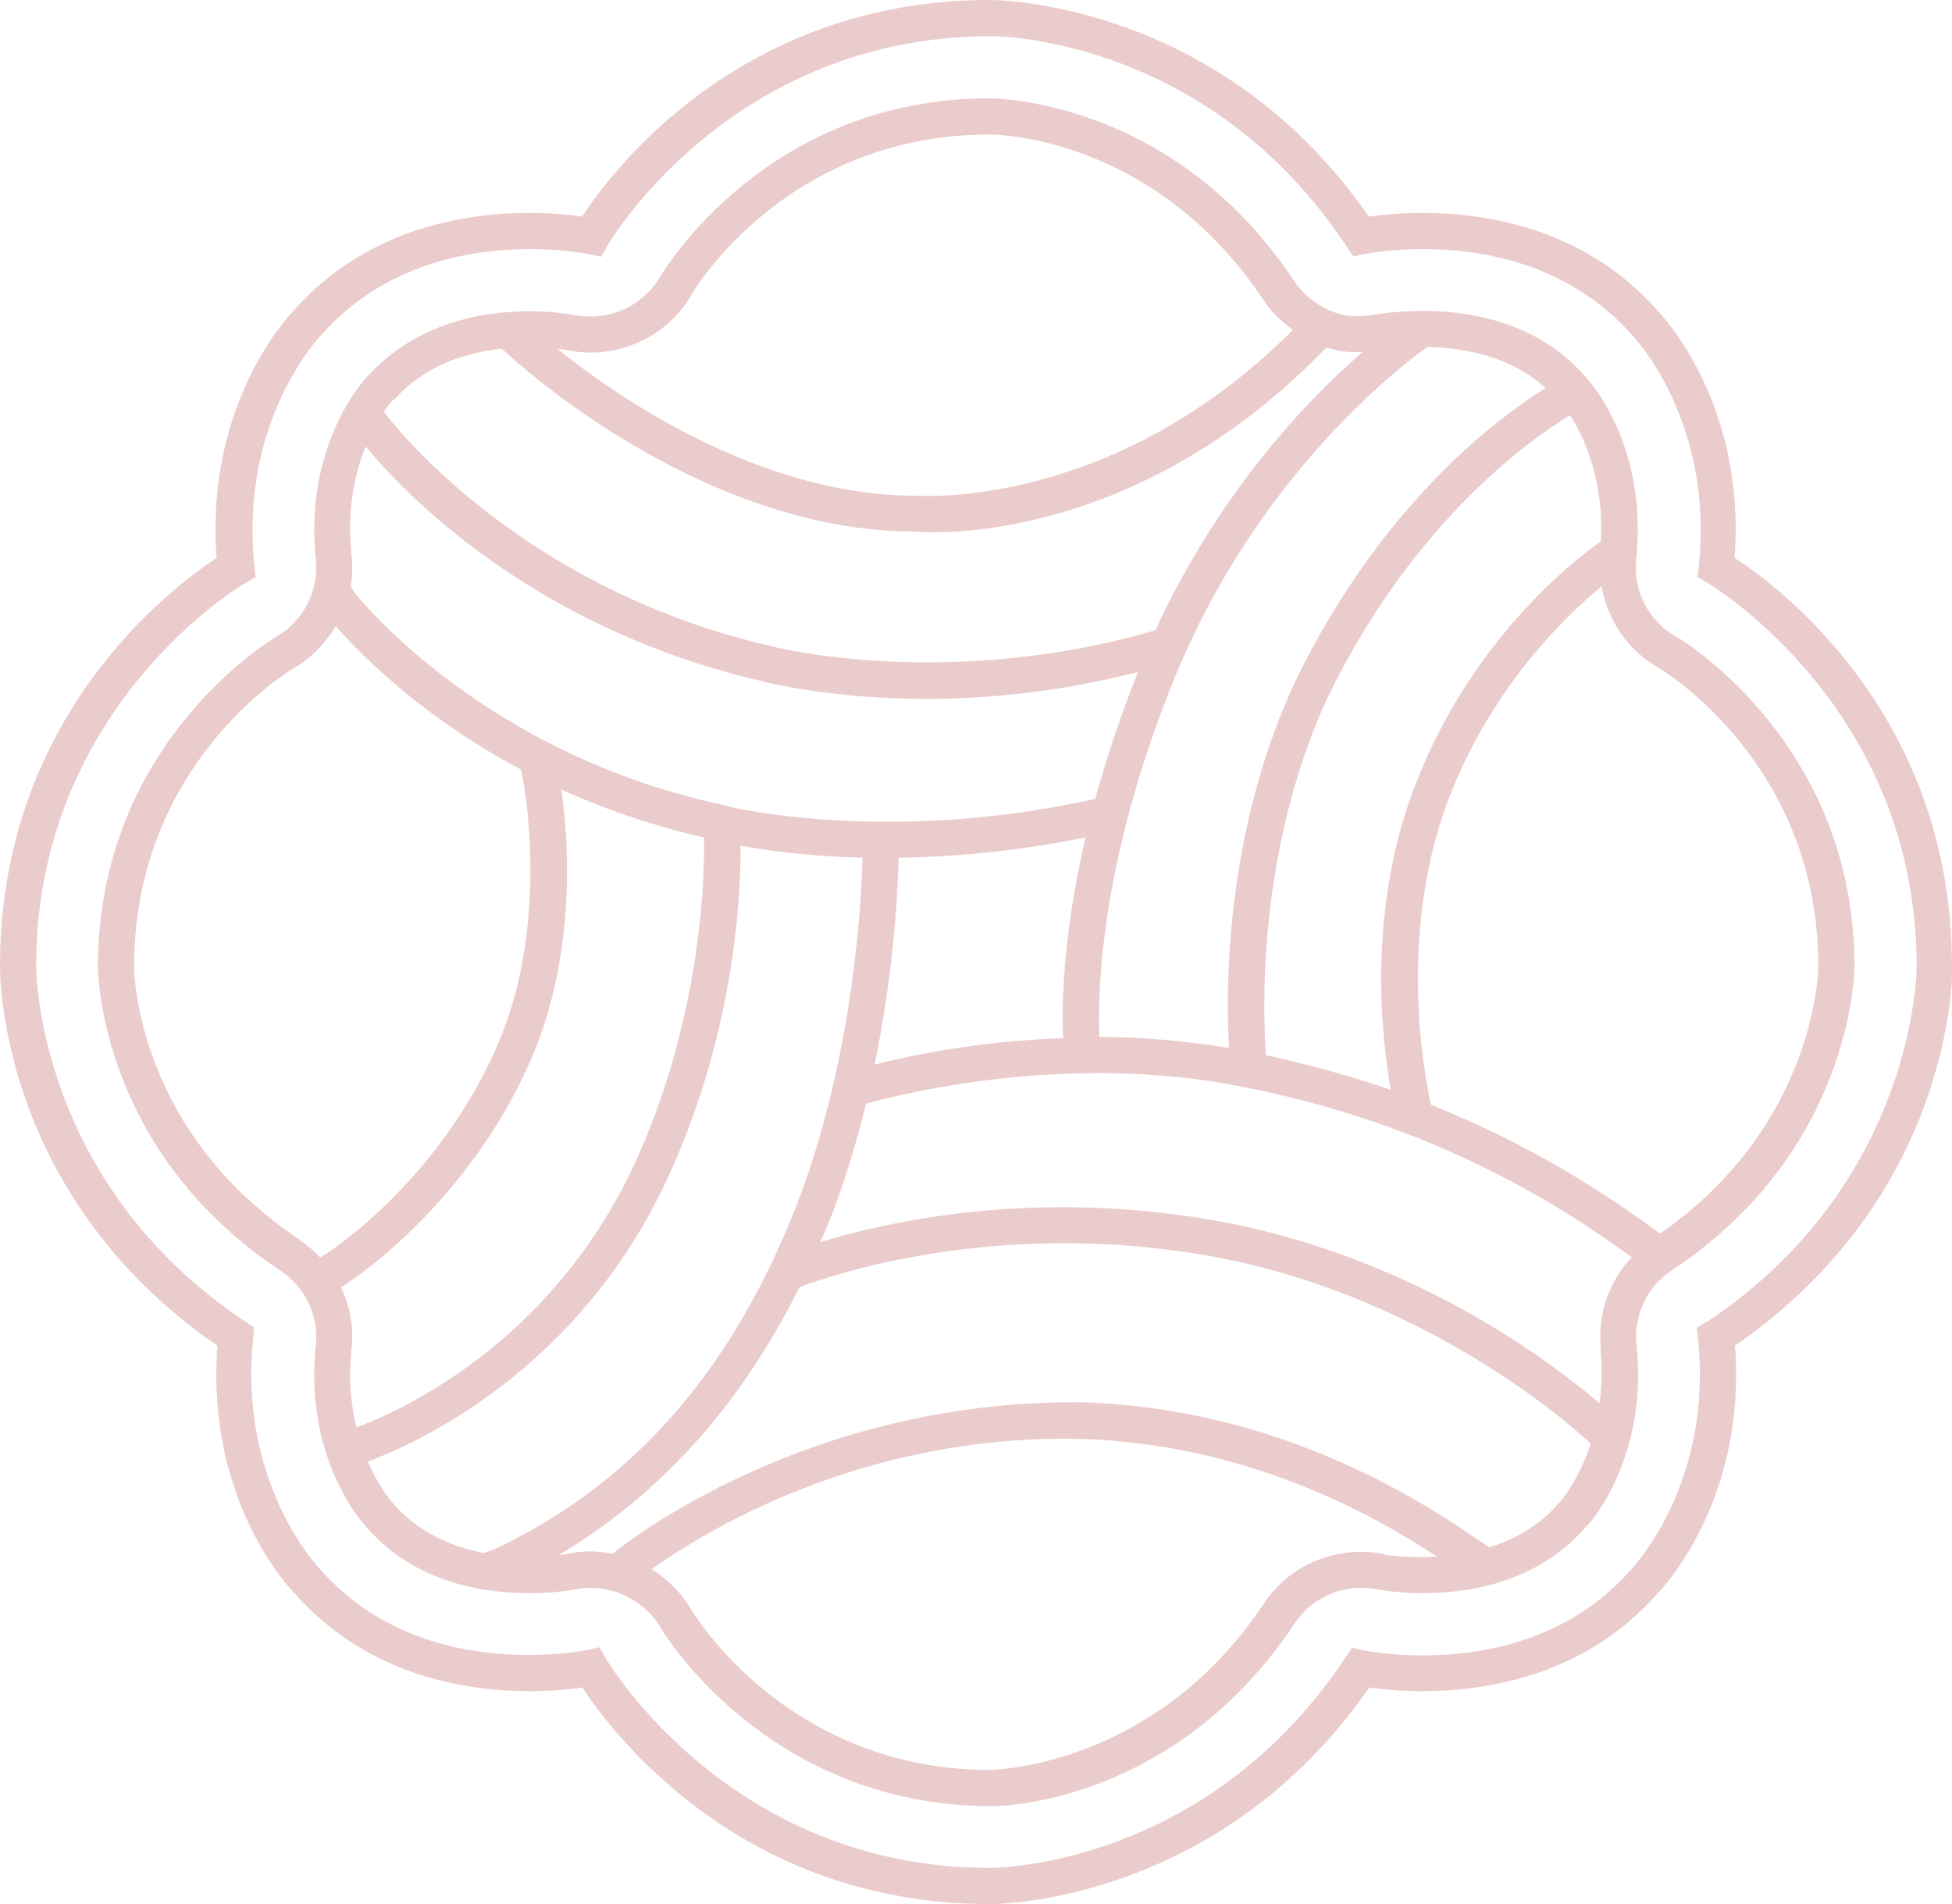
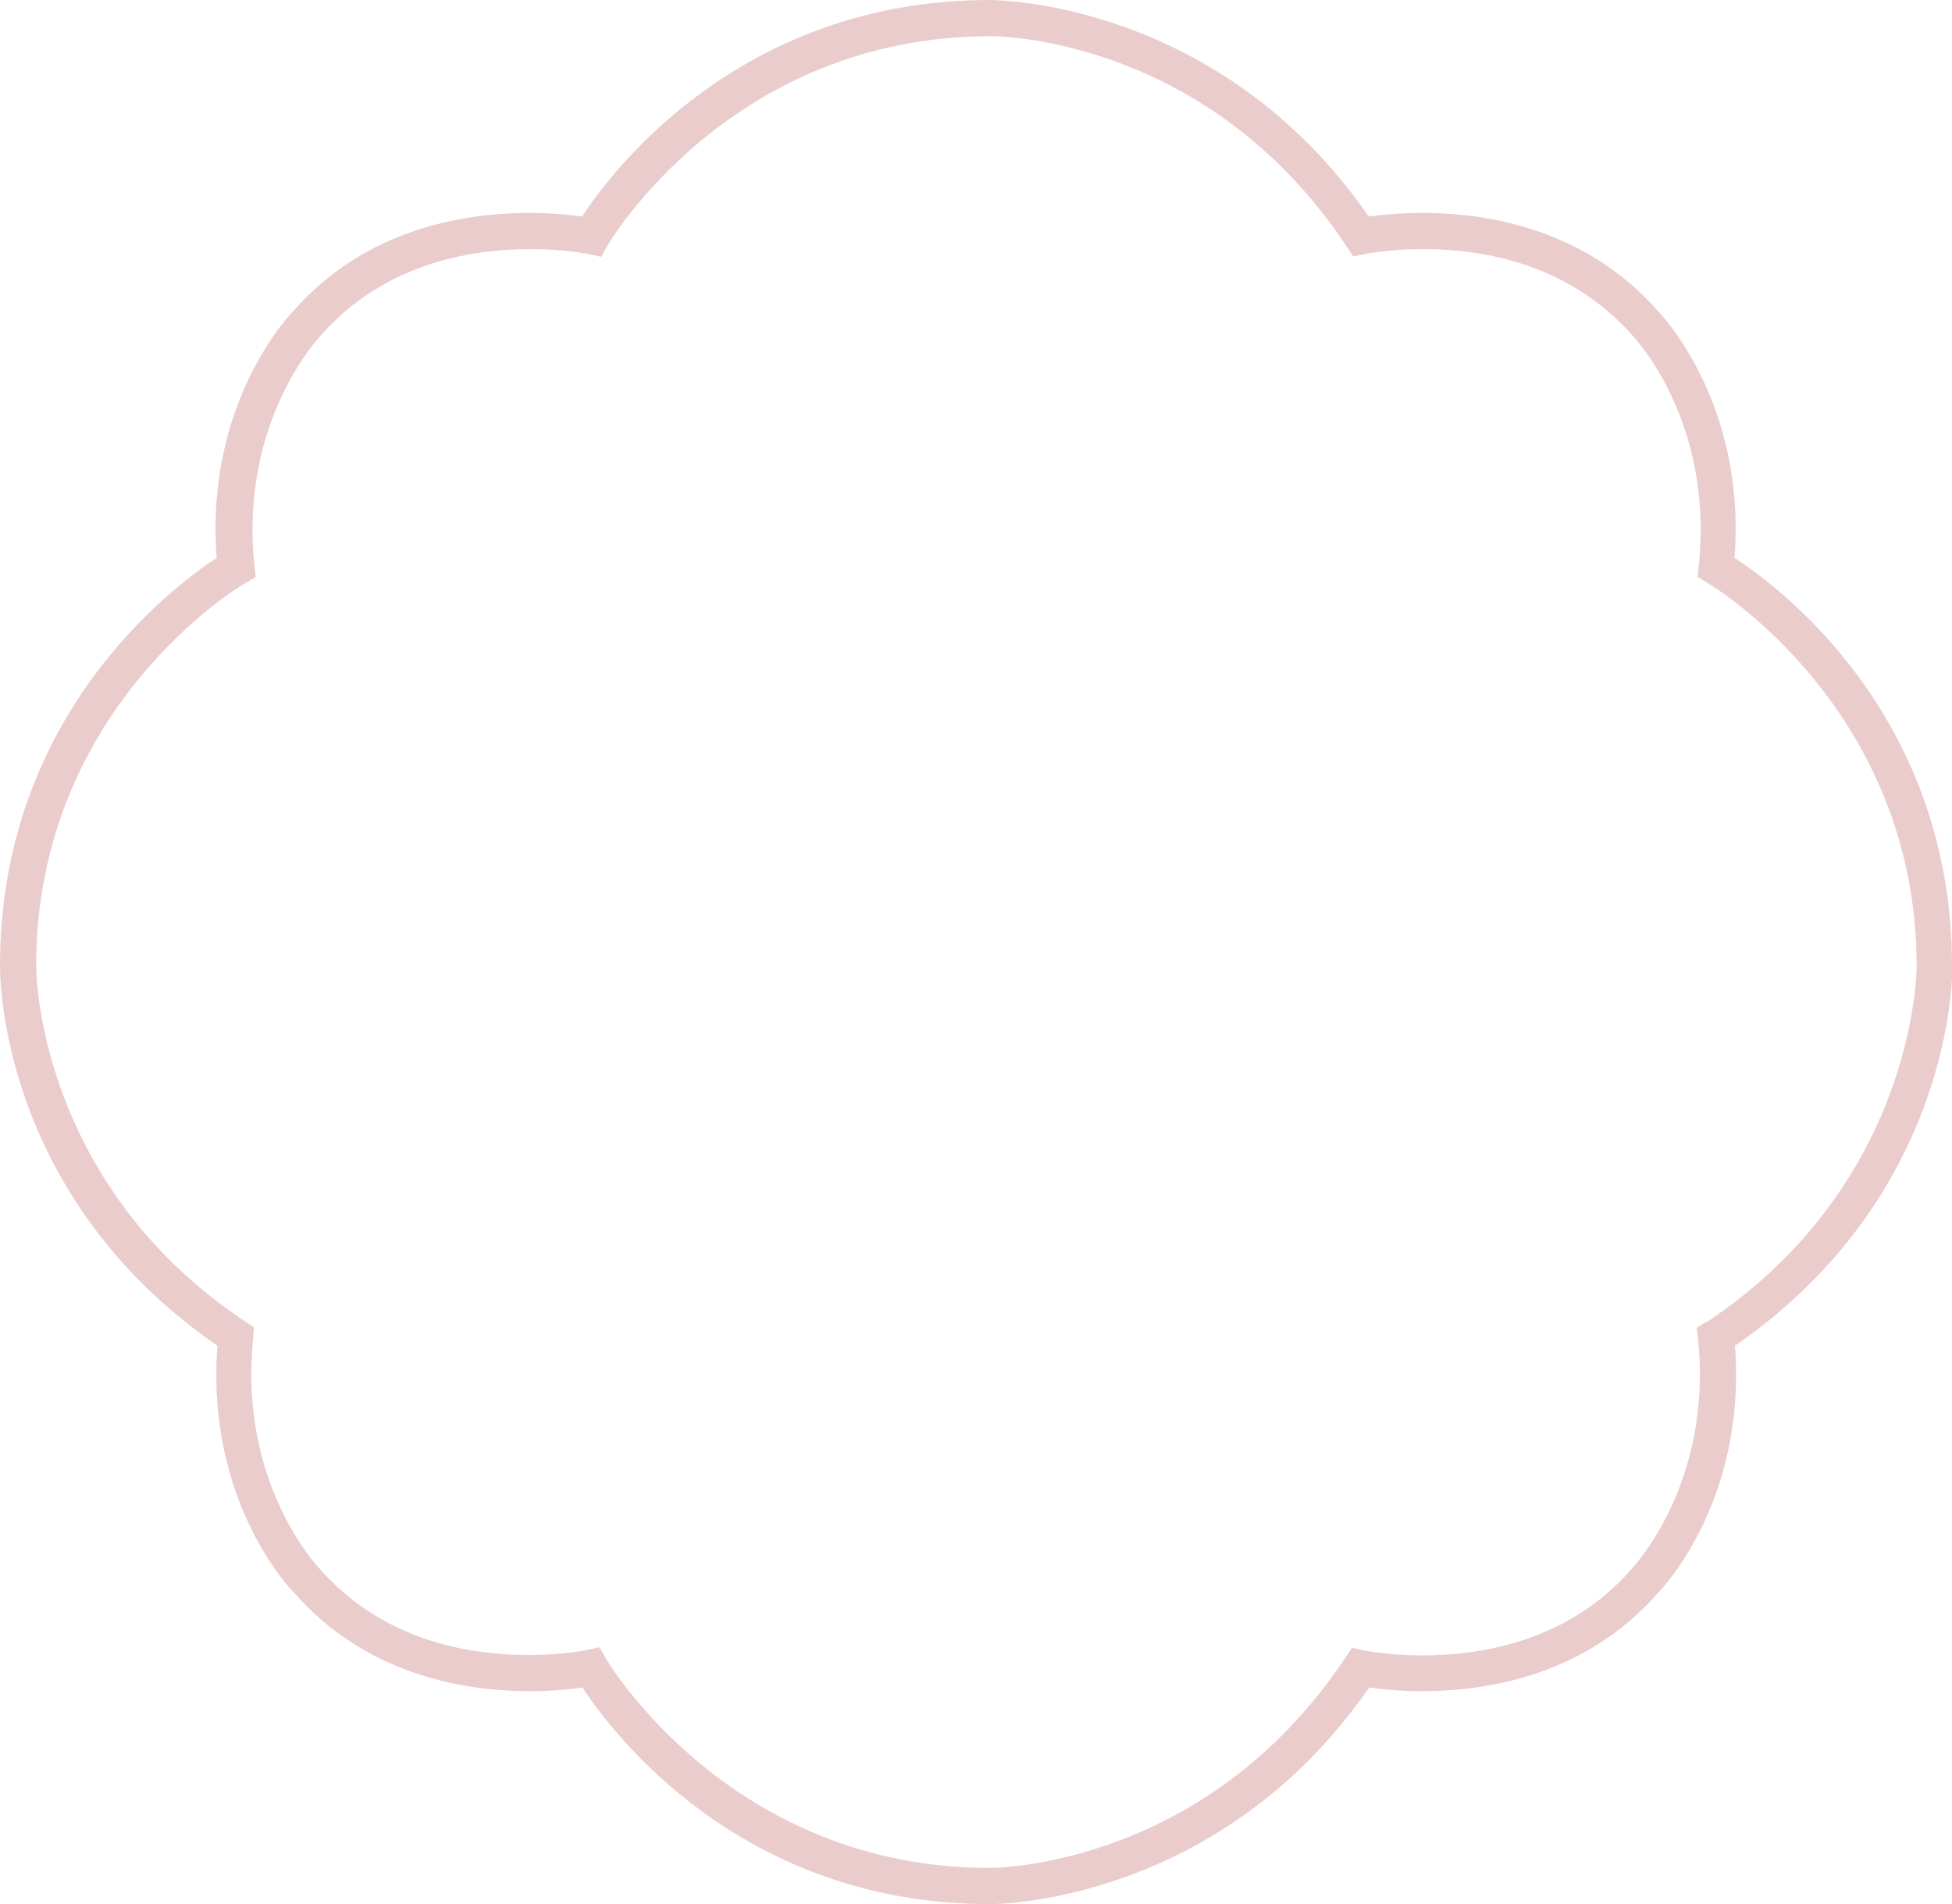
<svg xmlns="http://www.w3.org/2000/svg" id="_圖層_2" data-name="圖層 2" width="48.03" height="46.86" viewBox="0 0 48.03 46.86">
  <g id="_設計" data-name="設計">
    <g style="opacity: .2;">
      <path d="M48.03,23.77c0-6.16-4.25-9.33-5.35-10.04.29-3.82-1.81-5.99-1.88-6.07-1.76-2-4.13-2.42-5.81-2.42-.57,0-1.02.05-1.31.09C30.04.07,24.61,0,24.35,0h0c-6.12,0-9.29,4.2-10.03,5.33-.28-.04-.73-.09-1.29-.09-1.68,0-4.05.42-5.8,2.4-.09.09-2.19,2.27-1.9,6.09C4.25,14.44,0,17.61,0,23.76c0,.23-.03,5.65,5.35,9.36-.29,3.82,1.8,6,1.88,6.07,1.76,2.01,4.13,2.43,5.81,2.43.56,0,1.01-.05,1.29-.09.74,1.13,3.91,5.33,10.02,5.33h.02c.24,0,5.67-.06,9.32-5.33.28.04.73.09,1.3.09,1.68,0,4.05-.42,5.8-2.41.09-.09,2.19-2.27,1.9-6.09,5.37-3.71,5.35-9.13,5.35-9.35ZM41.98,32.53l-.23.15.03.27c.37,3.56-1.6,5.62-1.64,5.67-1.54,1.76-3.65,2.12-5.15,2.12-.84,0-1.41-.12-1.42-.12l-.3-.07-.17.25c-3.4,5.11-8.53,5.17-8.75,5.17v.45-.45c-6.4,0-9.41-5.1-9.44-5.15l-.16-.28-.32.07s-.58.12-1.42.12c-1.5,0-3.61-.36-5.16-2.14-.02-.02-1.99-2.09-1.62-5.65l.02-.27-.22-.15C.88,29.09.89,23.83.89,23.77c0-6.39,5.09-9.4,5.15-9.42l.25-.15-.03-.29c-.37-3.55,1.6-5.62,1.64-5.66,1.54-1.75,3.65-2.12,5.15-2.12.84,0,1.41.12,1.42.12l.32.07.16-.28c.03-.05,3.01-5.15,9.44-5.15.22,0,5.35.06,8.74,5.17l.17.25.3-.06s.58-.12,1.42-.12c1.5,0,3.6.37,5.16,2.14.02.02,1.99,2.09,1.62,5.64l-.03.29.25.15s5.14,3.02,5.14,9.43c0,.05,0,5.32-5.17,8.76Z" style="fill: #9b0000;" />
-       <path d="M41.24,15.67c-.68-.39-1.06-1.13-.98-1.91.28-2.65-1.02-4.23-1.19-4.42l-.08-.09c-1.16-1.33-2.82-1.6-4-1.6-.26,0-.52.02-.78.04l-.27.04c-.22.03-.46.06-.69.05-.54-.05-1.09-.39-1.41-.87-2.95-4.44-7.31-4.49-7.49-4.49-5.46,0-7.99,4.2-8.1,4.38-.35.61-1.01.99-1.72.99-.13,0-.26-.01-.4-.04-.15-.02-.55-.09-1.09-.09-1.18,0-2.84.28-4.06,1.67-.06.07-1.5,1.67-1.21,4.44.08.76-.3,1.51-.97,1.9-.18.11-4.39,2.65-4.39,8.13,0,.18.07,4.54,4.49,7.47.61.41.95,1.11.87,1.84-.28,2.64,1.02,4.22,1.2,4.42l.07.08c1.17,1.33,2.82,1.6,4,1.6.56,0,.97-.07,1.09-.09.84-.17,1.69.21,2.12.93.02.04,2.58,4.38,8.12,4.4h.03c.54,0,4.62-.23,7.45-4.49.44-.66,1.21-1.01,2.06-.84.15.02.55.09,1.09.09,1.18,0,2.84-.28,4-1.61l.09-.09s1.47-1.61,1.18-4.41c-.08-.73.26-1.44.87-1.84,4.42-2.93,4.49-7.3,4.49-7.49,0-5.43-4.19-7.99-4.38-8.1ZM39.39,13.32c-.72.51-3.17,2.44-4.54,5.93-1.2,3.04-.88,6.14-.63,7.57-.93-.32-1.96-.61-3.07-.85-.08-1.06-.22-5.03,1.51-8.79,2.12-4.37,5.03-6.39,5.97-6.96.32.48.84,1.55.76,3.1ZM39.38,33.19c.05.5.03.94-.02,1.35-1.17-1.01-4.68-3.69-9.62-4.53-4.39-.74-7.92.06-9.56.56.04-.1.09-.18.13-.28.43-1.04.75-2.11,1-3.13.99-.27,4.98-1.25,9.18-.43,4.62.89,7.69,2.78,9.66,4.21-.56.6-.85,1.41-.76,2.25ZM15.67,28.52c-2.01,4.45-5.7,6.16-6.9,6.61-.13-.54-.2-1.17-.12-1.93.06-.53-.04-1.06-.26-1.52,1.04-.65,3.42-2.63,4.72-5.71,1.11-2.65.86-5.47.7-6.54,1.03.47,2.2.88,3.51,1.18h0s.17,3.87-1.65,7.91ZM17.93,19.84c-6.1-1.26-9.2-5.25-9.2-5.25l-.1-.17c.04-.25.05-.5.02-.76-.12-1.15.09-2.04.35-2.67.92,1.12,4.11,4.49,9.82,5.79.11.03,1.66.42,4.01.42,1.46,0,3.24-.17,5.17-.66-.45,1.13-.79,2.17-1.05,3.12-5.11,1.14-8.96.2-9.02.19ZM35.13,8.54c.89.02,2.03.22,2.9,1.01-1.17.73-4.04,2.84-6.18,7.26-1.72,3.74-1.69,7.57-1.61,8.98-1.1-.18-2.18-.27-3.19-.27-.04-.98-.02-4.24,1.85-8.83,2.04-5.01,5.59-7.7,6.23-8.16ZM22.1,21.11c1.32-.02,2.88-.15,4.61-.5-.57,2.46-.59,4.19-.55,4.94-2.06.07-3.74.42-4.64.65.52-2.51.58-4.59.59-5.08ZM17.02,7.24c.09-.16,2.38-3.93,7.33-3.93.16,0,4.06.04,6.75,4.09.19.29.44.52.71.72-4.42,4.44-9.19,4.08-9.27,4.08-3.88,0-7.42-2.48-8.83-3.62.12.02.22.03.26.04,1.23.25,2.46-.34,3.05-1.37ZM9.7,9.84c.74-.85,1.76-1.16,2.64-1.26l.12.1c.19.18,4.75,4.4,10.04,4.4h0s.2.02.46.02c1.39,0,5.65-.37,9.68-4.55.17.06.35.1.53.11.12.01.24,0,.36,0-1.34,1.16-3.52,3.42-5.1,6.85-5.09,1.49-9.36.42-9.42.4-6.24-1.42-9.38-5.53-9.57-5.78.09-.12.15-.2.16-.21l.08-.09ZM7.39,30.52c-4.03-2.67-4.09-6.57-4.09-6.73,0-4.98,3.79-7.27,3.95-7.36.43-.25.76-.61,1.01-1.02.57.65,2.08,2.21,4.56,3.53l.04.21s.7,3.43-.58,6.48c-1.23,2.92-3.48,4.75-4.4,5.32-.15-.16-.31-.3-.5-.43ZM9.61,36.92c-.06-.07-.32-.4-.56-.95,1.26-.47,5.27-2.3,7.43-7.09,1.69-3.73,1.75-7.2,1.74-8.07.57.11,1.61.26,3,.3-.01.68-.16,5-1.74,8.85-1.61,3.96-4.04,6.64-7.36,8.19l-.22.07c-.77-.15-1.58-.49-2.2-1.19-.04-.04-.07-.08-.09-.1ZM34.06,38.25h0c-.17-.04-.37-.06-.56-.06-.97,0-1.87.47-2.4,1.27-2.64,3.98-6.54,4.09-6.74,4.1-5.03-.01-7.33-3.91-7.36-3.96-.24-.41-.58-.74-.97-.98,1.21-.86,5.09-3.31,10.49-3.21,4.16.11,7.27,1.87,8.84,2.9-.56.03-1.04-.01-1.31-.05ZM38.44,36.9l-.11.12c-.48.55-1.09.88-1.69,1.06l-.16-.11c-1.33-.91-4.88-3.33-9.93-3.46-6.71-.04-11.11,3.43-11.48,3.73-.17-.03-.35-.06-.53-.06-.2,0-.39.02-.58.06-.02,0-.1.02-.21.03,2.5-1.49,4.48-3.69,5.92-6.59.76-.29,4.76-1.67,9.92-.8,5.71.96,9.54,4.63,9.55,4.65h0c-.29.88-.7,1.36-.7,1.36ZM40.85,30.36c-1.32-.97-3.16-2.18-5.64-3.17-.19-.86-.82-4.33.47-7.62,1.04-2.65,2.78-4.36,3.73-5.14.14.83.64,1.57,1.39,2,.16.09,3.94,2.4,3.94,7.33,0,.16-.07,3.93-3.89,6.6Z" style="fill: #9b0000;" />
    </g>
  </g>
</svg>